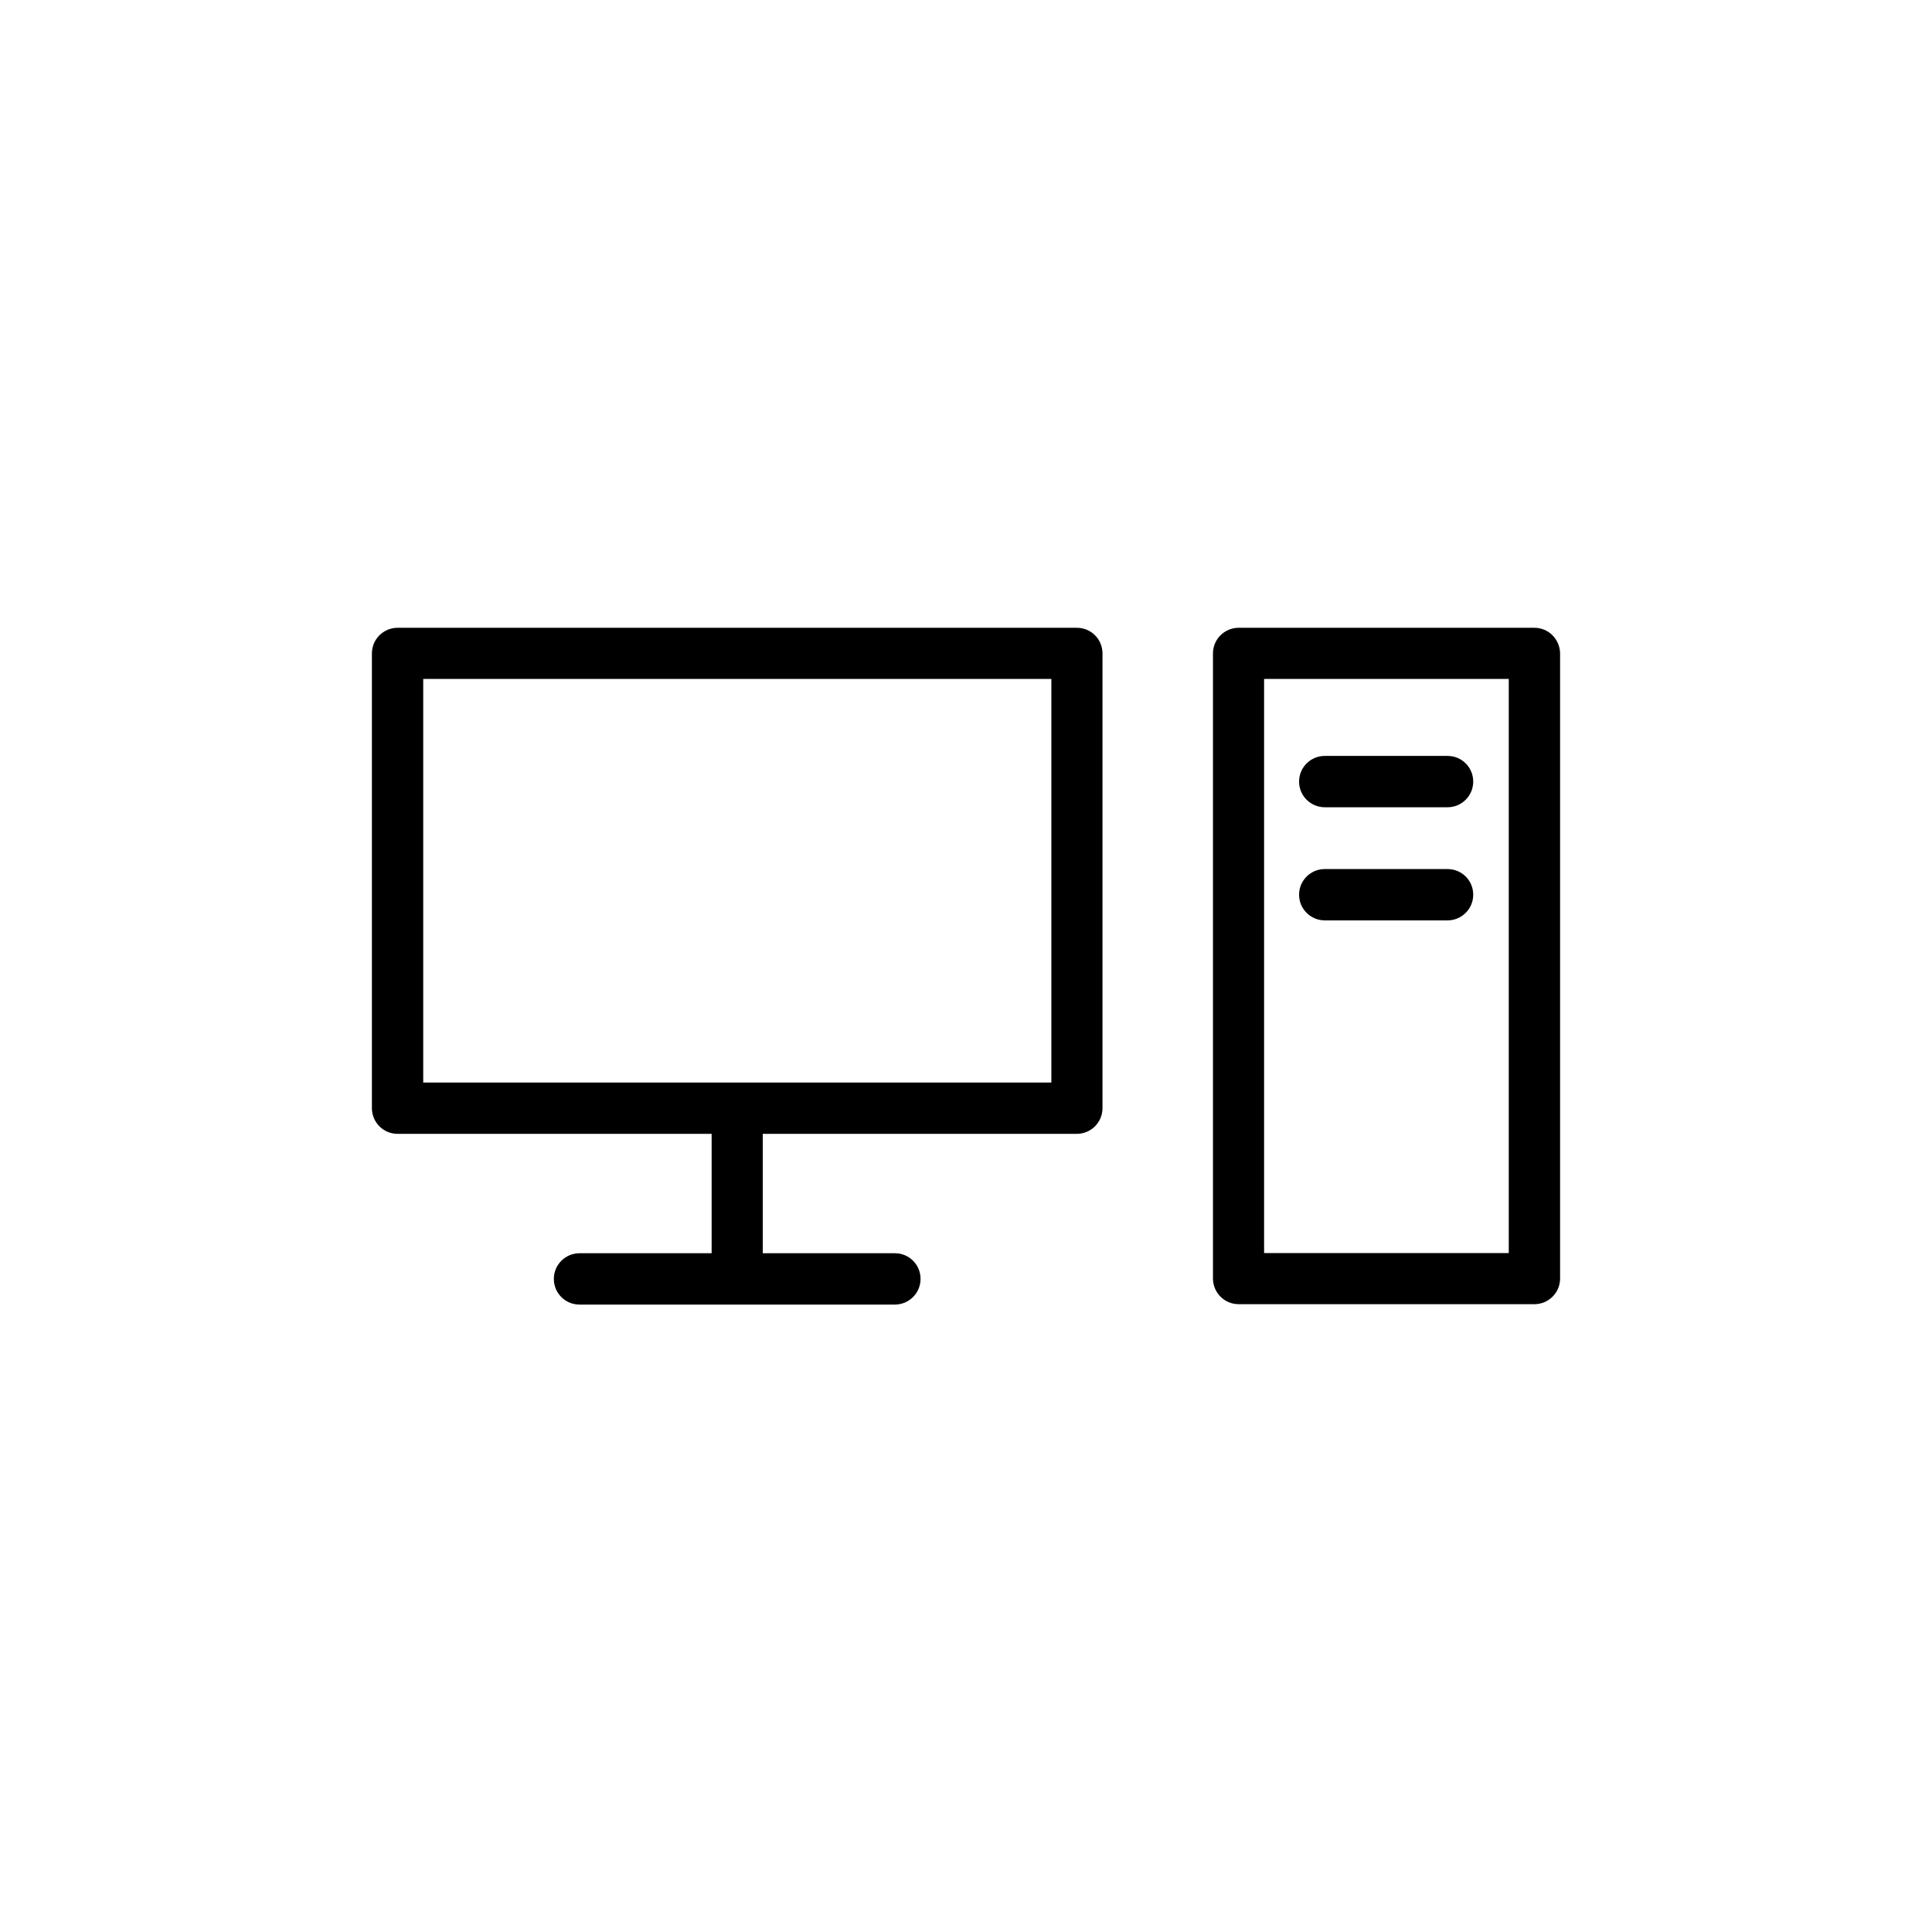
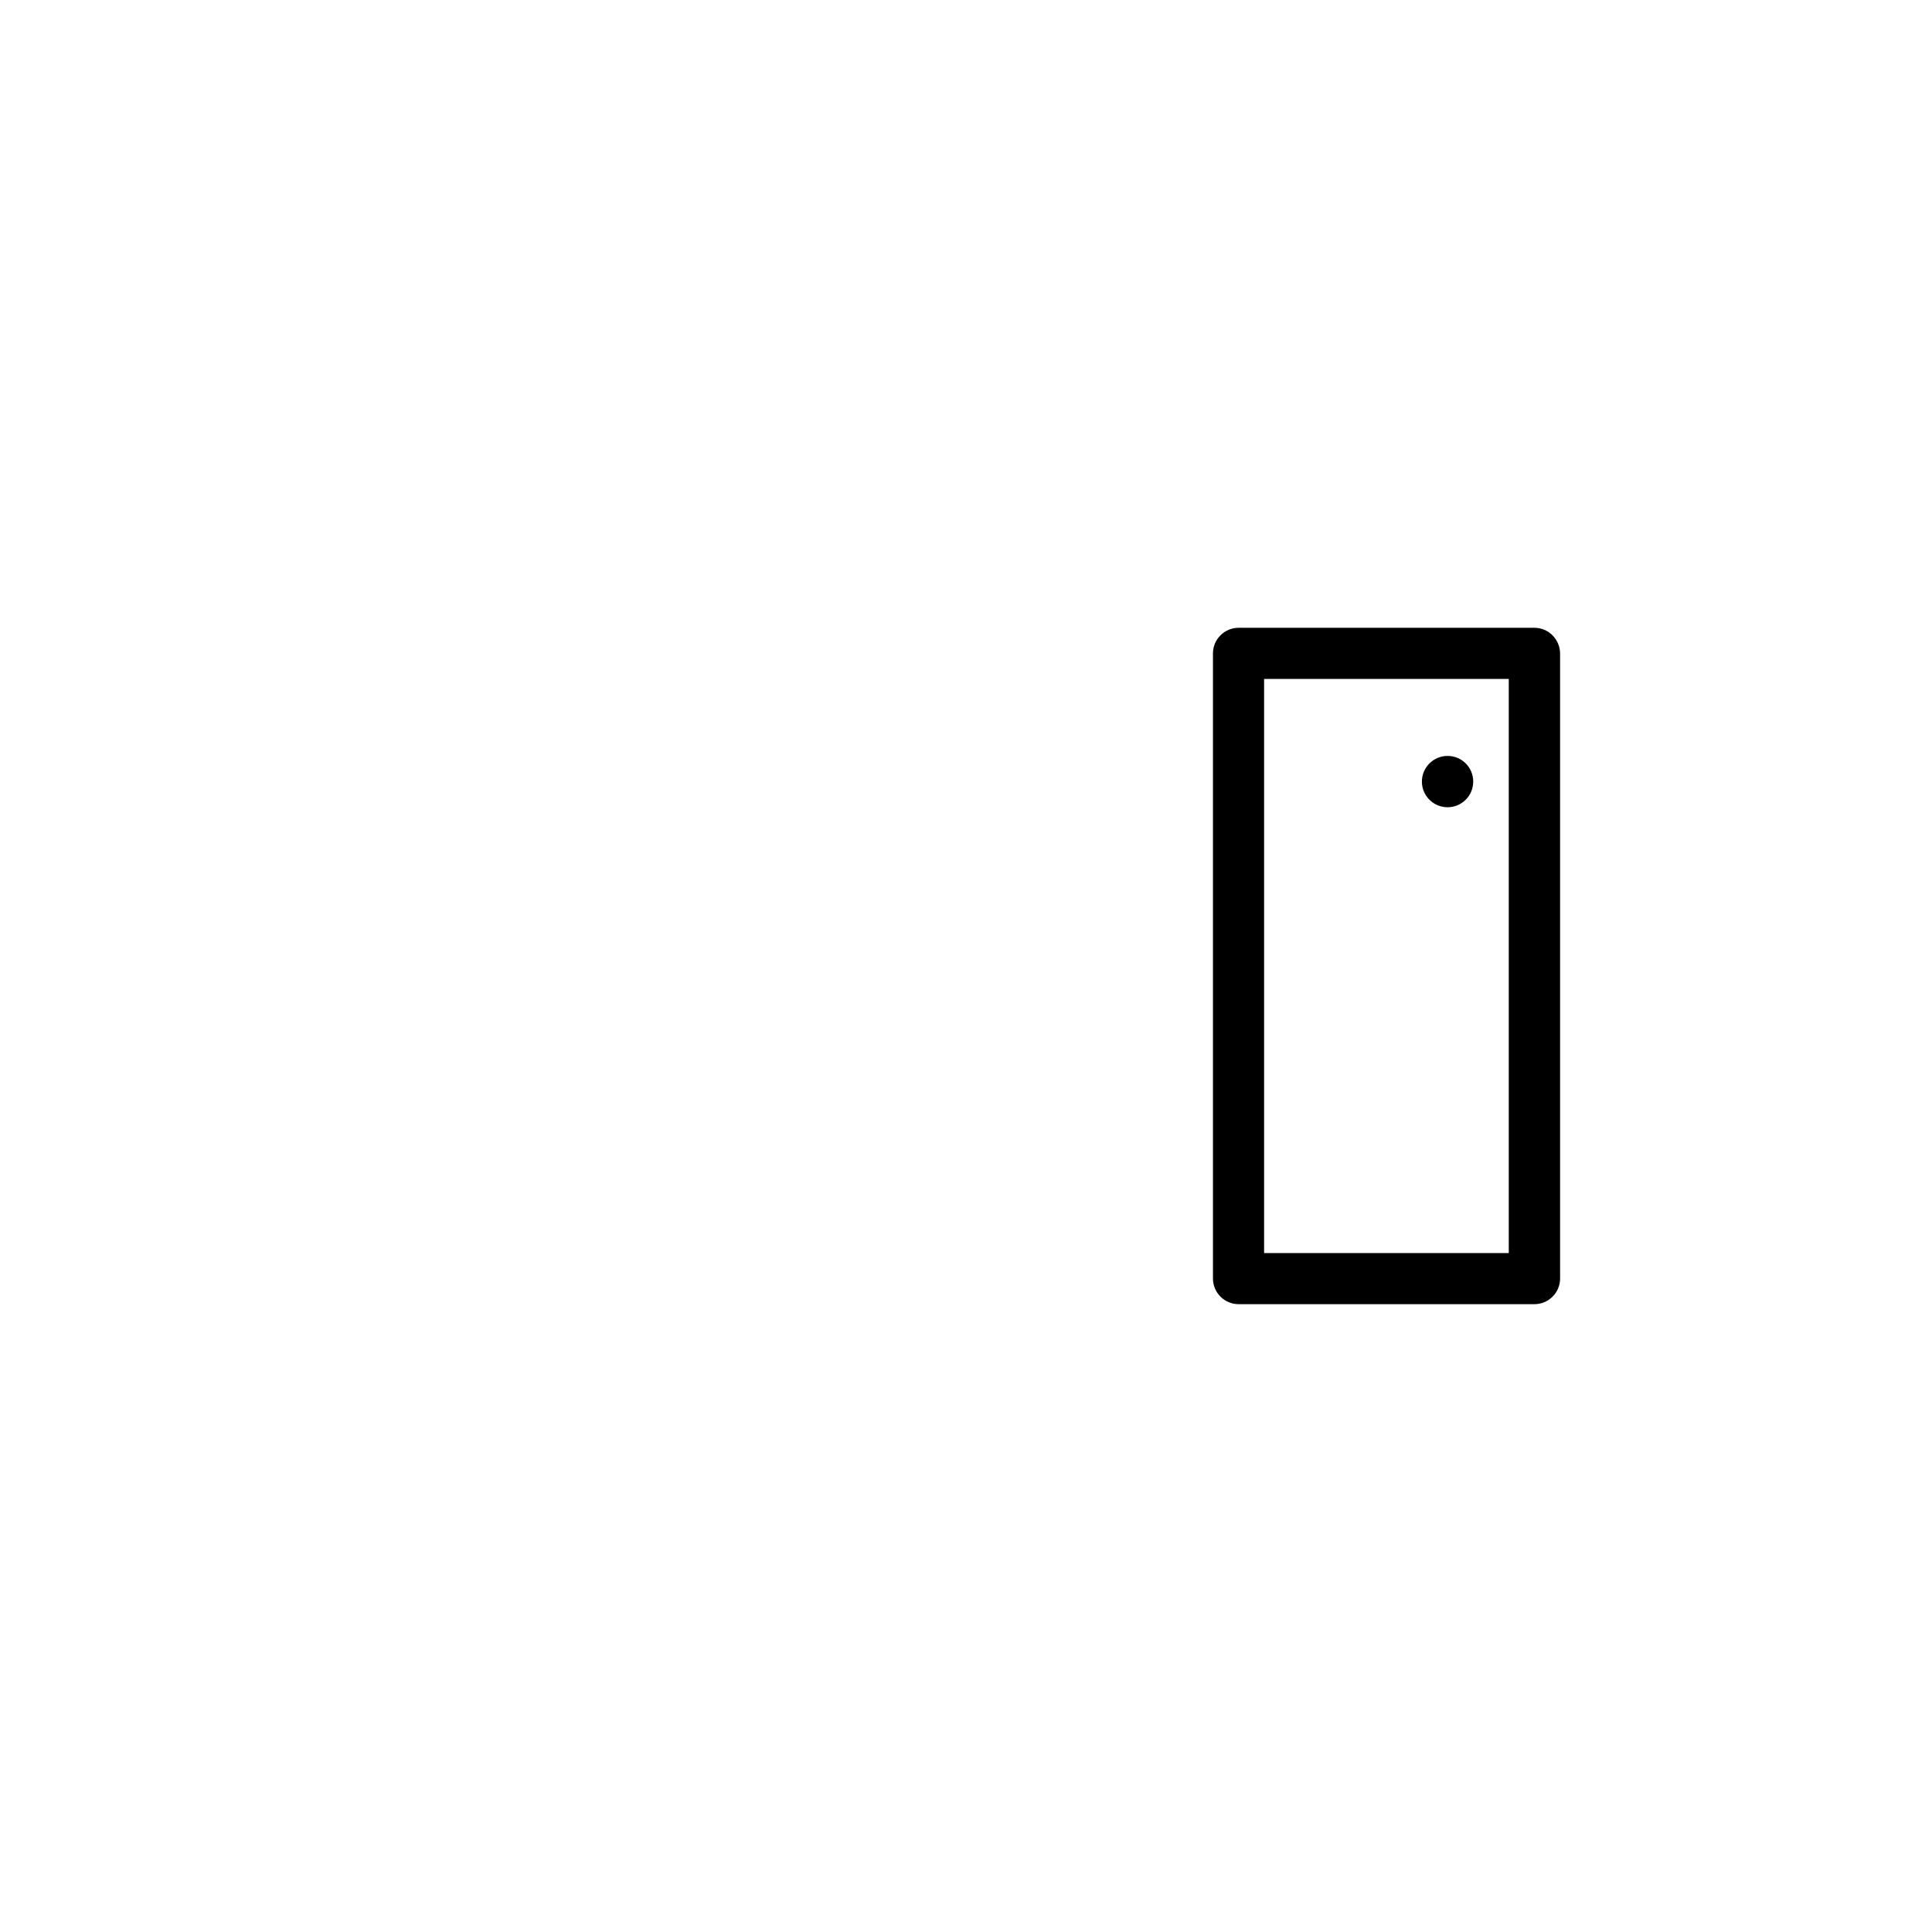
<svg xmlns="http://www.w3.org/2000/svg" fill="#000000" width="800px" height="800px" version="1.1" viewBox="144 144 512 512">
  <g>
-     <path d="m429.37 310.37h-180.01c-3.727 0-6.801 3.023-6.801 6.801v120.51c0 3.727 3.023 6.801 6.801 6.801h83.23v31.641h-35.016c-3.727 0-6.801 3.023-6.801 6.801 0 3.777 3.023 6.801 6.801 6.801h83.582c3.727 0 6.801-3.023 6.801-6.801 0-3.777-3.023-6.801-6.801-6.801h-35.016v-31.641h83.23c3.727 0 6.801-3.023 6.801-6.801v-120.51c0-3.777-3.023-6.801-6.801-6.801zm-6.75 120.51h-166.46v-106.96h166.46z" />
    <path d="m550.64 310.37h-78.391c-3.727 0-6.801 3.023-6.801 6.801v165.65c0 3.727 3.023 6.801 6.801 6.801h78.391c3.727 0 6.801-3.023 6.801-6.801v-165.65c-0.051-3.777-3.07-6.801-6.801-6.801zm-6.801 165.7h-64.84v-152.15h64.84z" />
-     <path d="m495.07 357.93h32.547c3.727 0 6.801-3.023 6.801-6.801s-3.023-6.801-6.801-6.801h-32.547c-3.727 0-6.801 3.023-6.801 6.801s3.074 6.801 6.801 6.801z" />
-     <path d="m495.07 387.91h32.547c3.727 0 6.801-3.023 6.801-6.801 0-3.777-3.023-6.801-6.801-6.801h-32.547c-3.727 0-6.801 3.023-6.801 6.801 0 3.777 3.074 6.801 6.801 6.801z" />
+     <path d="m495.07 357.93h32.547c3.727 0 6.801-3.023 6.801-6.801s-3.023-6.801-6.801-6.801c-3.727 0-6.801 3.023-6.801 6.801s3.074 6.801 6.801 6.801z" />
  </g>
</svg>